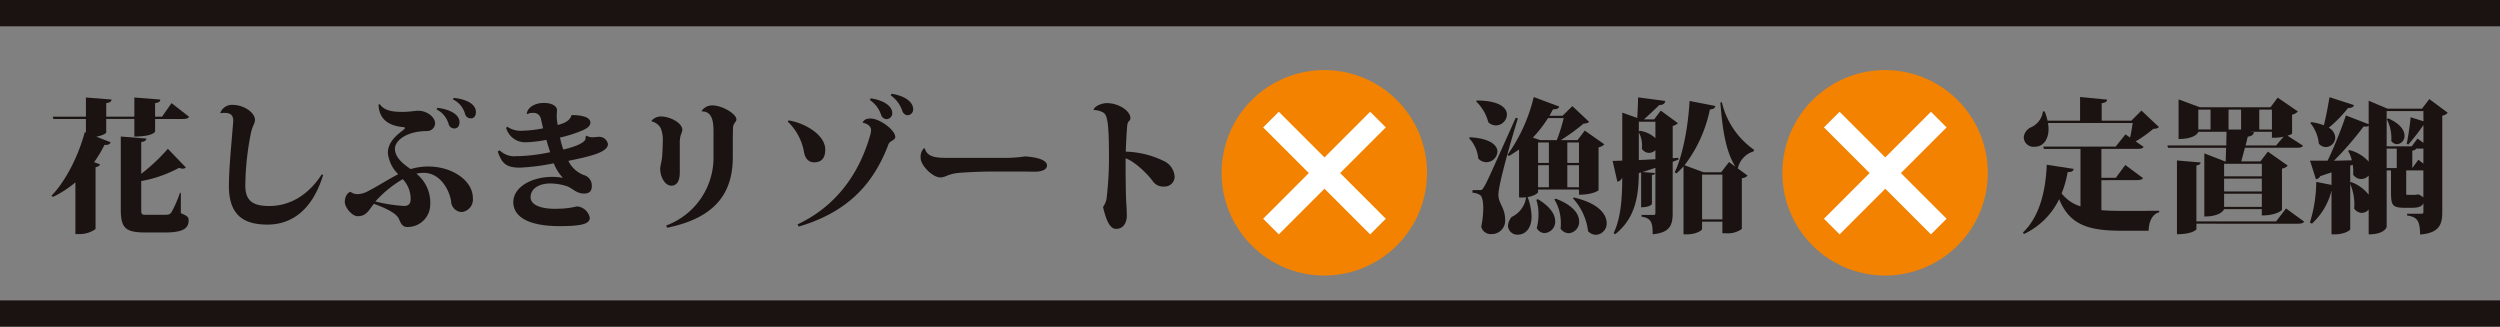
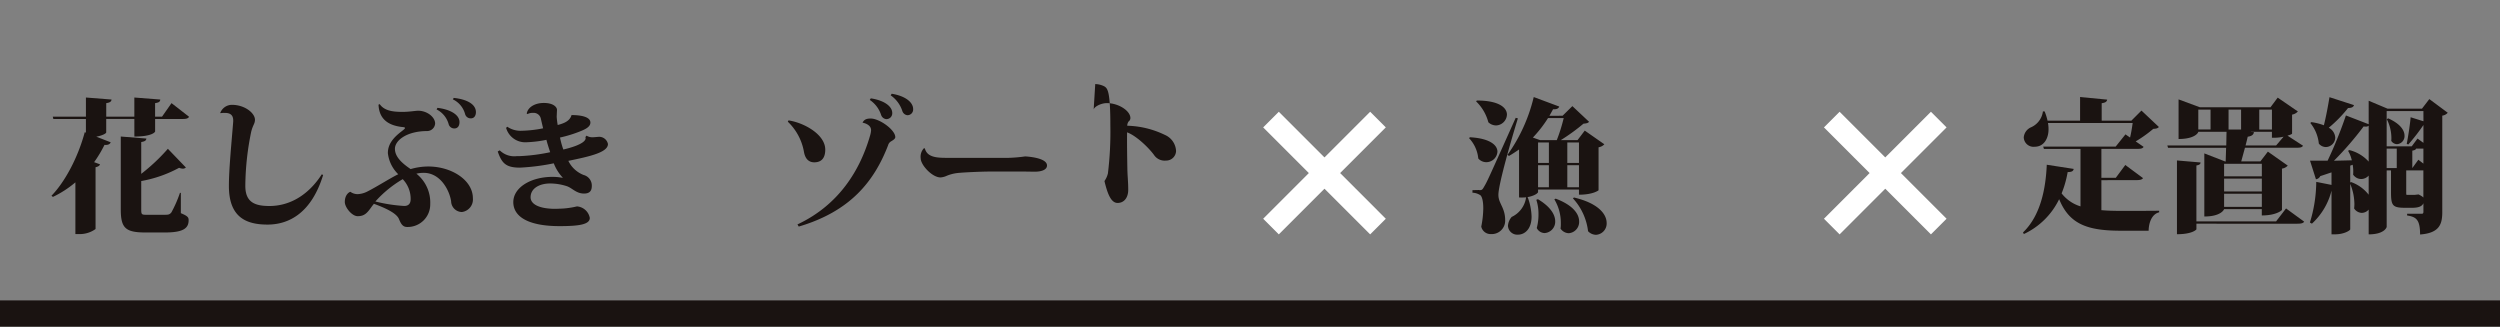
<svg xmlns="http://www.w3.org/2000/svg" width="475.159" height="62.092" viewBox="0 0 475.159 62.092">
  <rect x="0" y="0" width="475.159" height="62.092" fill="#808080" stroke="none" />
  <g id="amimoto_ttl01" transform="translate(-453.991 -2923.33)">
    <g id="グループ_229" data-name="グループ 229" transform="translate(463.773 2941.148)">
      <path id="パス_1458" data-name="パス 1458" d="M140.495,827.36v2.549c0,.218-.793.627-1.89.82l2.74,1.068c-.138.328-.439.549-1.178.492a23.752,23.752,0,0,1-1.971,3.284l1.123.413c-.083.248-.33.437-.85.549V848.28a5.113,5.113,0,0,1-3.121.96h-.712v-9.831a19.722,19.722,0,0,1-4.272,2.767l-.275-.22c2.492-2.547,5.011-7.173,6.327-12.075l.218.083v-2.6h-6.189l-.108-.437h6.3v-3.642l4.874.384c-.053.356-.246.574-1.013.684v2.574h5.34v-3.642l4.929.384c-.028.382-.218.574-.985.684v2.574h1.316l1.806-2.574,3.341,2.6c-.193.3-.494.411-1.2.411h-5.259v2.383c0,.053-.466.956-3.943.956V827.36Zm14.184,14.048v3.861c1.314.549,1.479.795,1.479,1.341,0,1.506-.985,2.328-4.49,2.328h-3.725c-3.833,0-4.681-.877-4.681-4.409V830.7l4.873.384c-.055.33-.22.549-.985.659v6.051a35.963,35.963,0,0,0,5.064-4.763l3.424,3.558a.842.842,0,0,1-.576.218,2.136,2.136,0,0,1-.712-.163,23.839,23.839,0,0,1-7.2,2.518v5.452c0,.875.108.958.9.958h3.642c.547,0,.875-.027,1.2-.466a22.778,22.778,0,0,0,1.617-3.7Z" transform="translate(-130.089 -822.569)" fill="#1a1311" />
      <path id="パス_1459" data-name="パス 1459" d="M147.573,825.575a2.385,2.385,0,0,1,2.217-1.534c2.439,0,4.382,1.563,4.382,2.85-.028.793-.356.875-.712,2.244a52.474,52.474,0,0,0-1.123,10.3c0,3.068,1.725,3.835,4.574,3.835,3.806,0,7.365-2,9.965-6.026l.248.138c-2.163,7.039-6.325,9.42-10.571,9.42-4.27,0-7.338-1.562-7.338-7.34,0-3.286.519-8.407.82-12.239V827c0-1.424-1.149-1.424-1.67-1.424a3.364,3.364,0,0,0-.739.055Z" transform="translate(-115.492 -821.934)" fill="#1a1311" />
      <path id="パス_1460" data-name="パス 1460" d="M167.1,824.5c.93,1.341,2.683,1.479,4.409,1.479,1.176,0,2.409-.22,2.9-.22,1.7,0,3.231,1.205,3.231,2.437a1.529,1.529,0,0,1-1.451,1.426c-4.024,0-6.215,1.835-6.187,3.393,0,1.563,1.479,2.822,2.984,3.835a12.021,12.021,0,0,1,3.341-.492c4.49,0,8.488,2.628,8.488,6.024a2.407,2.407,0,0,1-2.081,2.629,2.085,2.085,0,0,1-2.053-2.028c-.3-2.053-2-5.42-5.229-5.42a5.829,5.829,0,0,0-1.371.163,7,7,0,0,1,2.629,5.8,4.285,4.285,0,0,1-4.409,4.327c-.875,0-1.2-.71-1.534-1.506-.409-.985-2.079-1.916-4.763-2.9l-.328.411c-.877,1.233-1.369,1.943-2.765,1.943-1.1,0-2.437-1.7-2.437-2.683,0-1.506.93-1.945,1.068-1.945a2.326,2.326,0,0,0,1.369.439,4.374,4.374,0,0,0,1.888-.521c1.644-.82,4.492-2.628,5.833-3.259a6.592,6.592,0,0,1-1.973-4.024c0-1.534.822-2.767,2.574-4.107.466-.358.684-.549.684-.659s-.191-.163-.574-.191c-2.82-.33-4.354-1.67-4.462-4.244Zm4.382,14.266a21.56,21.56,0,0,0-5.2,4.244,29.583,29.583,0,0,0,5.477.849c.795,0,1.231-.411,1.231-1.316A5.387,5.387,0,0,0,171.483,838.769Zm6.6-13.554c2.327.273,4.189,1.259,4.189,2.71,0,.6-.246,1.206-.985,1.206a1.1,1.1,0,0,1-1.068-.793,4.459,4.459,0,0,0-2.3-2.82Zm3.094-1.89c2.356.246,4.218,1.125,4.218,2.712,0,.549-.248,1.176-.96,1.176a1.1,1.1,0,0,1-1.1-.822,4.336,4.336,0,0,0-2.327-2.791Z" transform="translate(-104.72 -822.532)" fill="#1a1311" />
      <path id="パス_1461" data-name="パス 1461" d="M193.184,830.063a2.194,2.194,0,0,0,1.286.3c.165,0,.958-.083,1.15-.083a1.706,1.706,0,0,1,1.642,1.371c0,1.589-3.422,2.356-7.53,3.2a5.425,5.425,0,0,0,2.9,2.683,2.083,2.083,0,0,1,1.562,2.081c0,1.015-.494,1.451-1.479,1.451-1.451,0-2.191-.985-3.176-1.369a10.392,10.392,0,0,0-3.259-.547c-2.053,0-3.723.93-3.723,2.628,0,1.261,1.534,2.191,4.736,2.191.275,0,.549-.027.822-.027a15.664,15.664,0,0,0,3.259-.437,2.689,2.689,0,0,1,2.437,2.189c0,1.261-2.081,1.562-5.751,1.562-5.613,0-8.762-1.615-8.789-4.545,0-2.82,3.369-4.818,7.448-4.818a10.026,10.026,0,0,1,1.943.189l-.026-.081a8.233,8.233,0,0,1-1.67-2.683,42.008,42.008,0,0,1-6.437.822c-2.71,0-3.45-.879-4.217-3.068l.383-.218a3.932,3.932,0,0,0,3.286,1.094h.6a35.03,35.03,0,0,0,5.7-.74c-.246-.738-.6-1.835-.712-2.354a22.915,22.915,0,0,1-3.888.466,3.778,3.778,0,0,1-3.778-2.738l.218-.22a4.453,4.453,0,0,0,2.738.767,22.662,22.662,0,0,0,4.081-.464c-.11-.413-.356-1.508-.439-1.864A1.39,1.39,0,0,0,183,825.736a1.927,1.927,0,0,0-1.013.218l-.163-.081c.163-1.1,1.4-2.026,3.259-2.026,1.778,0,2.492.767,2.492,1.316,0,.189-.055,1.121-.055,1.339a15.088,15.088,0,0,0,.191,1.534c1.04-.275,2.3-.684,2.629-1.888,2,0,3.587.409,3.587,1.422,0,.82-.958,1.261-1.807,1.617a24.618,24.618,0,0,1-3.971,1.233,15.781,15.781,0,0,0,.629,2.272c1.123-.248,4.244-1.068,4.244-2.165a.4.4,0,0,0-.053-.189Z" transform="translate(-91.494 -822.096)" fill="#1a1311" />
-       <path id="パス_1462" data-name="パス 1462" d="M197.613,836.805c0,1.752-.6,2.549-1.615,2.549-1.231,0-2.108-1.727-2.108-3.176,0-.523.273-1.451.356-2.218.083-.794.138-2.822.138-3.149a5.618,5.618,0,0,0-.411-2.411,2.635,2.635,0,0,0-1.7-1.259l-.027-.136a2.372,2.372,0,0,1,1.861-.8c1.451,0,4,1.1,4,2.6a3.873,3.873,0,0,1-.273.82,4.991,4.991,0,0,0-.22,1.7Zm4.163-11.665A2.384,2.384,0,0,1,203.8,824.1c1.89,0,4.573,1.615,4.573,2.655,0,.354-.273.549-.439.85a2.01,2.01,0,0,0-.218.9c0,.793-.028,1.121-.028,2.083v3.34c0,6.791-3.259,11.527-12.459,13.419l-.218-.413a13.775,13.775,0,0,0,9.009-13.362v-4.3c0-1.534,0-4.081-2.218-4.026Z" transform="translate(-78.192 -821.884)" fill="#1a1311" />
      <path id="パス_1463" data-name="パス 1463" d="M206.5,827.957c2.93.44,6.982,2.659,6.982,5.56,0,1.477-.629,2.409-2.081,2.409-1.231,0-1.78-.9-1.971-2a10.4,10.4,0,0,0-3.068-5.723Zm14.074.411c.248-.437.549-.767,1.534-.767,1.7,0,4.683,2.165,4.683,3.534,0,.328-.411.573-.822.82a1.223,1.223,0,0,0-.547.738c-2.684,6.956-7.257,12.571-16.978,15.446l-.246-.411c7.941-3.725,11.912-10.378,13.773-16.787a4.457,4.457,0,0,0,.22-1.121c0-.985-1.15-1.339-1.589-1.422Zm1.562-4.6c2.409.358,4.079,1.451,4.079,2.795a1.107,1.107,0,0,1-1.149,1.151,1.15,1.15,0,0,1-.96-.767,5.469,5.469,0,0,0-2.161-2.877Zm3.971-.875c2.547.409,4.079,1.587,4.079,2.928a1.084,1.084,0,0,1-1.123,1.151,1.148,1.148,0,0,1-.93-.793,5.817,5.817,0,0,0-2.218-2.985Z" transform="translate(-66.412 -822.893)" fill="#1a1311" />
      <path id="パス_1464" data-name="パス 1464" d="M233.461,832.956c-1.78,0-5.475.165-6.49.3a7.851,7.851,0,0,0-1.861.494,3.481,3.481,0,0,1-1.206.328c-1.615,0-3.78-2.382-3.78-3.642a2.328,2.328,0,0,1,.6-1.888h.193c.437,1.806,2.517,1.806,4.407,1.806h11.5a28.088,28.088,0,0,0,3.149-.271h.055c1.642.106,4.106.519,4.106,1.723,0,.767-.93,1.178-2.327,1.178-.466,0-1.506-.027-2.218-.027Z" transform="translate(-54.918 -818.171)" fill="#1a1311" />
-       <path id="パス_1465" data-name="パス 1465" d="M238.041,825.151c0-.549,1.343-1.288,2.521-1.288,2.189,0,4.462,1.45,4.462,2.846a.808.808,0,0,1-.356.659,1.576,1.576,0,0,0-.246.793c-.11.96-.248,3.943-.273,4.93a17.35,17.35,0,0,1,7.173,1.752,3.5,3.5,0,0,1,2.11,3.066,1.883,1.883,0,0,1-1.917,1.807,2.431,2.431,0,0,1-2.273-1.068c-.93-1.286-3.314-3.644-5.121-4.3-.026,2.572.029,5.229.055,6.956.028,1.369.165,2.492.165,3.969,0,1.4-.712,2.494-2.026,2.494-1.233,0-1.917-1.727-2.492-4.163a4.222,4.222,0,0,0,.657-1.451,65.527,65.527,0,0,0,.464-9.09c0-6.437-.519-7.039-1.094-7.422a3.843,3.843,0,0,0-1.78-.464Z" transform="translate(-39.96 -822.083)" fill="#1a1311" />
+       <path id="パス_1465" data-name="パス 1465" d="M238.041,825.151c0-.549,1.343-1.288,2.521-1.288,2.189,0,4.462,1.45,4.462,2.846a.808.808,0,0,1-.356.659,1.576,1.576,0,0,0-.246.793a17.35,17.35,0,0,1,7.173,1.752,3.5,3.5,0,0,1,2.11,3.066,1.883,1.883,0,0,1-1.917,1.807,2.431,2.431,0,0,1-2.273-1.068c-.93-1.286-3.314-3.644-5.121-4.3-.026,2.572.029,5.229.055,6.956.028,1.369.165,2.492.165,3.969,0,1.4-.712,2.494-2.026,2.494-1.233,0-1.917-1.727-2.492-4.163a4.222,4.222,0,0,0,.657-1.451,65.527,65.527,0,0,0,.464-9.09c0-6.437-.519-7.039-1.094-7.422a3.843,3.843,0,0,0-1.78-.464Z" transform="translate(-39.96 -822.083)" fill="#1a1311" />
      <path id="パス_1466" data-name="パス 1466" d="M277.091,830.875c3.916.22,5.229,1.562,5.229,2.74a2.125,2.125,0,0,1-2.108,2,2.01,2.01,0,0,1-1.534-.708,6.541,6.541,0,0,0-1.752-3.864Zm1.752,10.05c.466,0,.574,0,.9-.574.657-1.123.657-1.123,6.051-13.171l.411.108c-1.286,4.163-3.7,12.569-3.7,14.512v.138c.053,1.562,1.286,2.354,1.286,4.71a2.552,2.552,0,0,1-2.712,2.629,1.8,1.8,0,0,1-1.833-1.424,18.51,18.51,0,0,0,.383-3.479c0-1.286-.22-2.244-.576-2.492a2.869,2.869,0,0,0-1.479-.464v-.494c.96,0,1.261-.027,1.261-.027Zm-.439-17.031c4.3,0,5.723,1.4,5.723,2.684a2.149,2.149,0,0,1-2.081,2.053,2.183,2.183,0,0,1-1.451-.6,8.553,8.553,0,0,0-2.328-3.971Zm11.637,17.388c0,.22-.765.794-2.136.985h.165a11.409,11.409,0,0,1,.74,3.67c0,2.464-1.369,3.45-2.574,3.45a1.773,1.773,0,0,1-1.916-1.67,2.848,2.848,0,0,1,.71-1.7,4.835,4.835,0,0,0,2.74-3.725,10.4,10.4,0,0,1-1.343.028V833.2c-.629.437-1.259.849-1.916,1.233l-.273-.218a31.546,31.546,0,0,0,4.982-10.982l4.848,1.807c-.138.354-.439.549-1.178.519l-.684,1.233H294.7l1.862-1.835,3.176,2.985c-.218.248-.494.3-1.068.354a36.661,36.661,0,0,1-4.3,3.121h3.176l1.371-1.806,3.723,2.6a1.931,1.931,0,0,1-1.1.573v8.162c0,.028-1.04.848-3.725.848v-.985h-7.776Zm3.56-9.859a31.682,31.682,0,0,0,1.314-4.189h-2.984a23.37,23.37,0,0,1-2.875,3.7l1.369.49Zm-3.585,11.228c2.437,1.451,3.284,2.985,3.284,4.191a2.163,2.163,0,0,1-2,2.244,1.707,1.707,0,0,1-1.506-.958,9.861,9.861,0,0,0,.328-2.574,8.585,8.585,0,0,0-.411-2.793Zm.026-10.789v3.89H292.1v-3.89Zm0,4.329v4.189H292.1v-4.189Zm3.341,6.351c3.367,1.261,4.464,2.958,4.464,4.327a2.143,2.143,0,0,1-1.973,2.246,1.978,1.978,0,0,1-1.561-.875,6.1,6.1,0,0,0,.055-1.013,8.633,8.633,0,0,0-1.231-4.547Zm4.435-10.679H295.6v3.89h2.218Zm-2.218,8.518h2.218v-4.189H295.6Zm1.261,1.943c4.683,1.1,6.217,3.2,6.217,4.848a2.148,2.148,0,0,1-2.028,2.244,2.1,2.1,0,0,1-1.506-.684,11.155,11.155,0,0,0-2.875-6.242Z" transform="translate(-7.494 -822.607)" fill="#1a1311" />
-       <path id="パス_1467" data-name="パス 1467" d="M304.312,835.1l-1.1.407v9.778c0,2.163-.466,3.723-3.806,4,0-2.3-.3-3.064-2.11-3.34v-.328h2.356c.191,0,.273-.11.273-.411v-8.543c-.739.246-1.562.521-2.437.795l2.354.191c-.027.22-.136.328-.574.384v5.5c0,.027-.356.629-2.055.629v-6.626l-.437.136c-.055,4.081-.521,8.463-4.492,11.609l-.3-.191c1.424-2.985,1.617-6.708,1.644-10.459l-.083.026a1.1,1.1,0,0,1-.85.631l-.9-3.943c.466,0,1.1-.028,1.835-.057v-9.116l2.848,1.013c.081-1.178.136-2.765.163-3.916l5.149.684c-.055.492-.328.738-1.15.793-.74.741-2,1.917-2.9,2.712h1.945l1.259-1.67,3.259,2.384a1.851,1.851,0,0,1-.985.519v6.132l1.068-.055Zm-4.382-7.2h-3.149v1.864l.191-.138a5.465,5.465,0,0,1,2.958,1.394Zm0,5.4a1.738,1.738,0,0,1-1.206.521,1.605,1.605,0,0,1-1.369-.8,5.123,5.123,0,0,0-.574-3.068v5.233l3.149-.165Zm12.624-9.12a15.264,15.264,0,0,0,6.134,9.063l-.11.3a4.337,4.337,0,0,0-2.985,3.233l1.862,1.369a1.7,1.7,0,0,1-1.1.494v9.639a4.507,4.507,0,0,1-3.04.82h-.657V846.9H308.8v1.395c0,.246-1.1,1.013-2.9,1.013h-.629V836.382a15.177,15.177,0,0,1-1.341,1.341l-.328-.22c1.45-3.009,2.547-8.432,2.82-13.553l4.9.958c-.083.383-.3.6-1.04.659a25.9,25.9,0,0,1-4.818,10.6l3.613,1.34h3.341l1.506-1.941,1.2.873c-1.78-2.873-2.437-6.817-2.848-12.184Zm-3.752,22.29h3.861v-8.516H308.8Z" transform="translate(4.922 -822.582)" fill="#1a1311" />
      <path id="パス_1468" data-name="パス 1468" d="M349.2,839.034v5.7c1.176.108,2.492.136,3.943.136,1.534,0,5.257,0,7.037-.028v.3c-1.341.328-1.973,1.864-2,3.5h-5.231c-6.3,0-9.83-1.176-11.775-6a14.051,14.051,0,0,1-6.708,6.628l-.163-.3c3.367-3.233,4.325-8.38,4.518-12.87l5.119.794c-.081.409-.354.6-1.149.6a19.588,19.588,0,0,1-1.15,4.051,7.206,7.206,0,0,0,3.587,2.466V833.091H338.28l-.138-.437h13.773l1.862-2.325.875.6c.22-.906.384-1.947.494-2.767h-16.1a6.3,6.3,0,0,1,.11,1.2c0,1.67-.822,3.316-2.628,3.316a1.857,1.857,0,0,1-2.083-1.782,2.315,2.315,0,0,1,1.451-1.943,3.839,3.839,0,0,0,2.191-2.985h.328a10.487,10.487,0,0,1,.549,1.754h6.187v-4.492l5.149.492c-.055.356-.275.576-1.042.684v3.316H354.9l1.917-1.917,3.312,3.121c-.218.248-.492.33-1.068.354a24.5,24.5,0,0,1-3.341,2.383l1.506,1.04c-.191.328-.574.382-1.314.382H349.2v5.5h2.738l1.807-2.437,3.369,2.494c-.193.3-.6.382-1.316.382Z" transform="translate(40.415 -822.607)" fill="#1a1311" />
      <path id="パス_1469" data-name="パス 1469" d="M360.235,835.426h.11l.083-2.6H349.393l-.138-.437h11.2c.028-.877.028-1.782.055-2.6h-5.367c0,.165-.629,1.369-3.751,1.369v-7.529l4.052,1.5h13.419l1.369-1.835,3.833,2.63a1.9,1.9,0,0,1-1.1.6v3.613c0,.081-.382.246-.875.383l2.956,1.916c-.191.33-.547.383-1.286.383h-9.749l-.71,2.6h3.64l1.424-1.861,3.78,2.657a1.854,1.854,0,0,1-1.1.572v7.859c0,.029-.985,1.041-3.835,1.041v-1.2h-7.173c0,.083-.576,1.4-3.752,1.4V833.892Zm11.584,8.929,3.45,2.519c-.22.3-.574.382-1.341.382H354.785v1.068c0,.028-.712.93-3.7.93V835.235l4.49.383c-.028.3-.191.466-.794.574v10.624h15.143Zm-16.677-18.786v3.78h2.328v-3.78Zm12.076,10.3h-7.173v2.382h7.173Zm-7.173,2.82v2.437h7.173v-2.437Zm0,5.367h7.173V841.56h-7.173Zm3.229-18.483h-2.382v3.78h2.382Zm1.864,4.246.574.026c-.055.494-.411.765-1.178.877-.11.492-.246,1.068-.411,1.67h5.806l1.424-1.67a8.518,8.518,0,0,1-2.218.191v-1.123h-4Zm4-4.246h-2.409v3.78h2.409Z" transform="translate(52.893 -822.557)" fill="#1a1311" />
      <path id="パス_1470" data-name="パス 1470" d="M386.723,823.608l3.5,2.6a1.656,1.656,0,0,1-1.04.547V845.1c0,2.3-.549,3.971-4.218,4.246,0-2.875-.767-3.341-2.464-3.617V845.4H385.3c.218,0,.3-.11.3-.383V843.4c-.275.63-.985.875-2.218.875h-1.123c-2.574,0-2.82-.382-2.82-3.094v-4.024h-.822V847.9c0,.083-.437,1.422-3.422,1.422V844.61a1.778,1.778,0,0,1-1.316.629,1.8,1.8,0,0,1-1.451-.848,6.812,6.812,0,0,0,.055-.8,10.32,10.32,0,0,0-.793-3.861v8.626c0,.191-1.1.958-2.9.958h-.657v-8.3a12.723,12.723,0,0,1-3.725,6.272l-.383-.218a26.58,26.58,0,0,0,1.206-7.723l2.9.576v-2.382c-.657.218-1.369.466-2.136.712a1.108,1.108,0,0,1-.822.6l-1.123-3.532h3.341a81.221,81.221,0,0,0,3.477-8.6l4.327,1.67v-4.464l3.587,1.506h6.543Zm-22.428,4.38a10.829,10.829,0,0,1,2.384.6c.383-1.477.767-3.53,1.068-5.339l4.655,1.506c-.11.358-.411.549-1.123.549a25.1,25.1,0,0,1-3.67,3.751,2.265,2.265,0,0,1,1.233,1.89,1.831,1.831,0,0,1-1.78,1.78,1.754,1.754,0,0,1-1.341-.655,7.356,7.356,0,0,0-1.617-3.918Zm7.229,5.314a7.3,7.3,0,0,1,3.67,2.191v-6.82a.792.792,0,0,1-.576.165,1.945,1.945,0,0,1-.383-.027,61.508,61.508,0,0,1-5.639,6.517l3.395-.083a6.373,6.373,0,0,0-.712-1.806Zm.165,6.162.163-.083a7.269,7.269,0,0,1,3.341,2.407v-3.641a1.935,1.935,0,0,1-1.424.657,1.866,1.866,0,0,1-1.534-.848,4.249,4.249,0,0,0,.028-.606,6.635,6.635,0,0,0-.108-1.257l-.466.165Zm13.91-13.582h-6.984v6.708h4.765l1.1-1.481,1.123.822v-3.395a36.679,36.679,0,0,1-2.875,3.7l-.3-.11c.3-1.534.657-3.918.74-5.066l2.437.765Zm-6.984,10.842h1.917v-3.7h-1.917Zm.3-9.448c2.327,1.042,3.094,2.3,3.094,3.286a1.535,1.535,0,0,1-1.424,1.615,1.328,1.328,0,0,1-1.1-.629,3.831,3.831,0,0,0,.027-.574,7.928,7.928,0,0,0-.877-3.558Zm4.954,14.542c.11,0,.686-.083.822-.083.739.384.85.519.9.6v-5.174h-3.259v4.024c0,.6,0,.631.163.631Zm.328-8.791c-.053.193-.246.3-.71.383v3.314l1.149-1.587.96.739v-2.85Z" transform="translate(65.222 -822.595)" fill="#1a1311" />
    </g>
    <g id="グループ_231" data-name="グループ 231" transform="translate(686.169 2936.652)">
-       <path id="パス_1471" data-name="パス 1471" d="M290.337,839.965a19.522,19.522,0,1,1-19.522-19.522A19.521,19.521,0,0,1,290.337,839.965Z" transform="translate(-251.292 -820.443)" fill="#f38200" />
      <g id="グループ_230" data-name="グループ 230" transform="translate(7.903 7.918)">
        <path id="パス_1472" data-name="パス 1472" d="M278.908,845.092l-2.974,2.974-8.681-8.681-8.679,8.681-2.974-2.974,8.679-8.681-8.679-8.679,2.974-2.974,8.679,8.679,8.681-8.679,2.974,2.974-8.679,8.679Z" transform="translate(-255.599 -824.758)" fill="#fff" />
      </g>
    </g>
    <g id="グループ_233" data-name="グループ 233" transform="translate(792.755 2936.652)">
-       <path id="パス_1473" data-name="パス 1473" d="M348.423,839.965A19.522,19.522,0,1,1,328.9,820.443,19.522,19.522,0,0,1,348.423,839.965Z" transform="translate(-309.38 -820.443)" fill="#f38200" />
      <g id="グループ_232" data-name="グループ 232" transform="translate(7.901 7.918)">
        <path id="パス_1474" data-name="パス 1474" d="M336.995,845.092l-2.974,2.974-8.681-8.681-8.679,8.681-2.974-2.974,8.679-8.681-8.679-8.679,2.974-2.974,8.679,8.679,8.681-8.679,2.974,2.974-8.679,8.679Z" transform="translate(-313.686 -824.758)" fill="#fff" />
      </g>
    </g>
-     <line id="線_2" data-name="線 2" x2="475.159" transform="translate(453.991 2925.83)" fill="#fff" stroke="#1a1311" stroke-miterlimit="10" stroke-width="5" />
    <line id="線_3" data-name="線 3" x2="475.159" transform="translate(453.991 2982.922)" fill="#fff" stroke="#1a1311" stroke-miterlimit="10" stroke-width="5" />
  </g>
</svg>